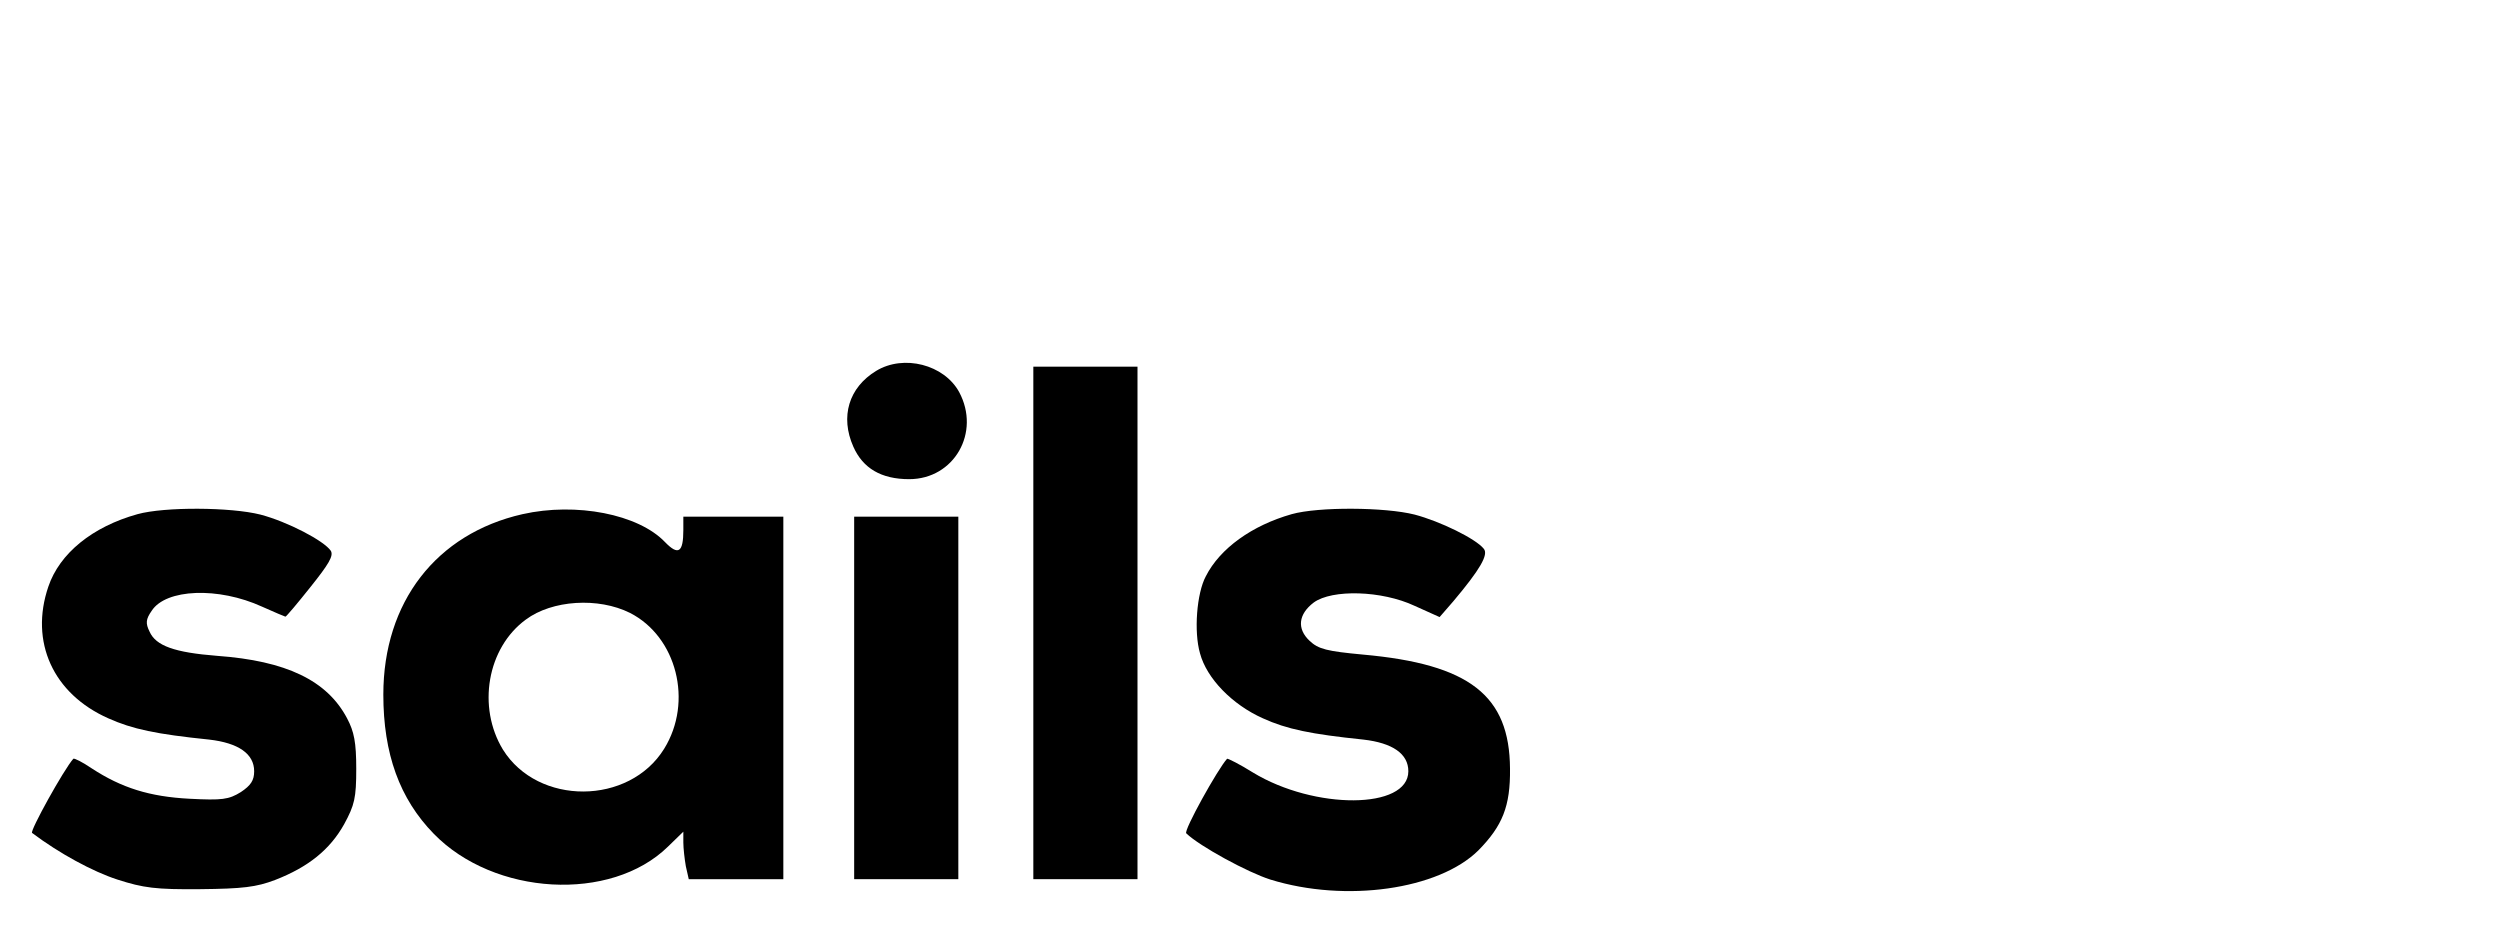
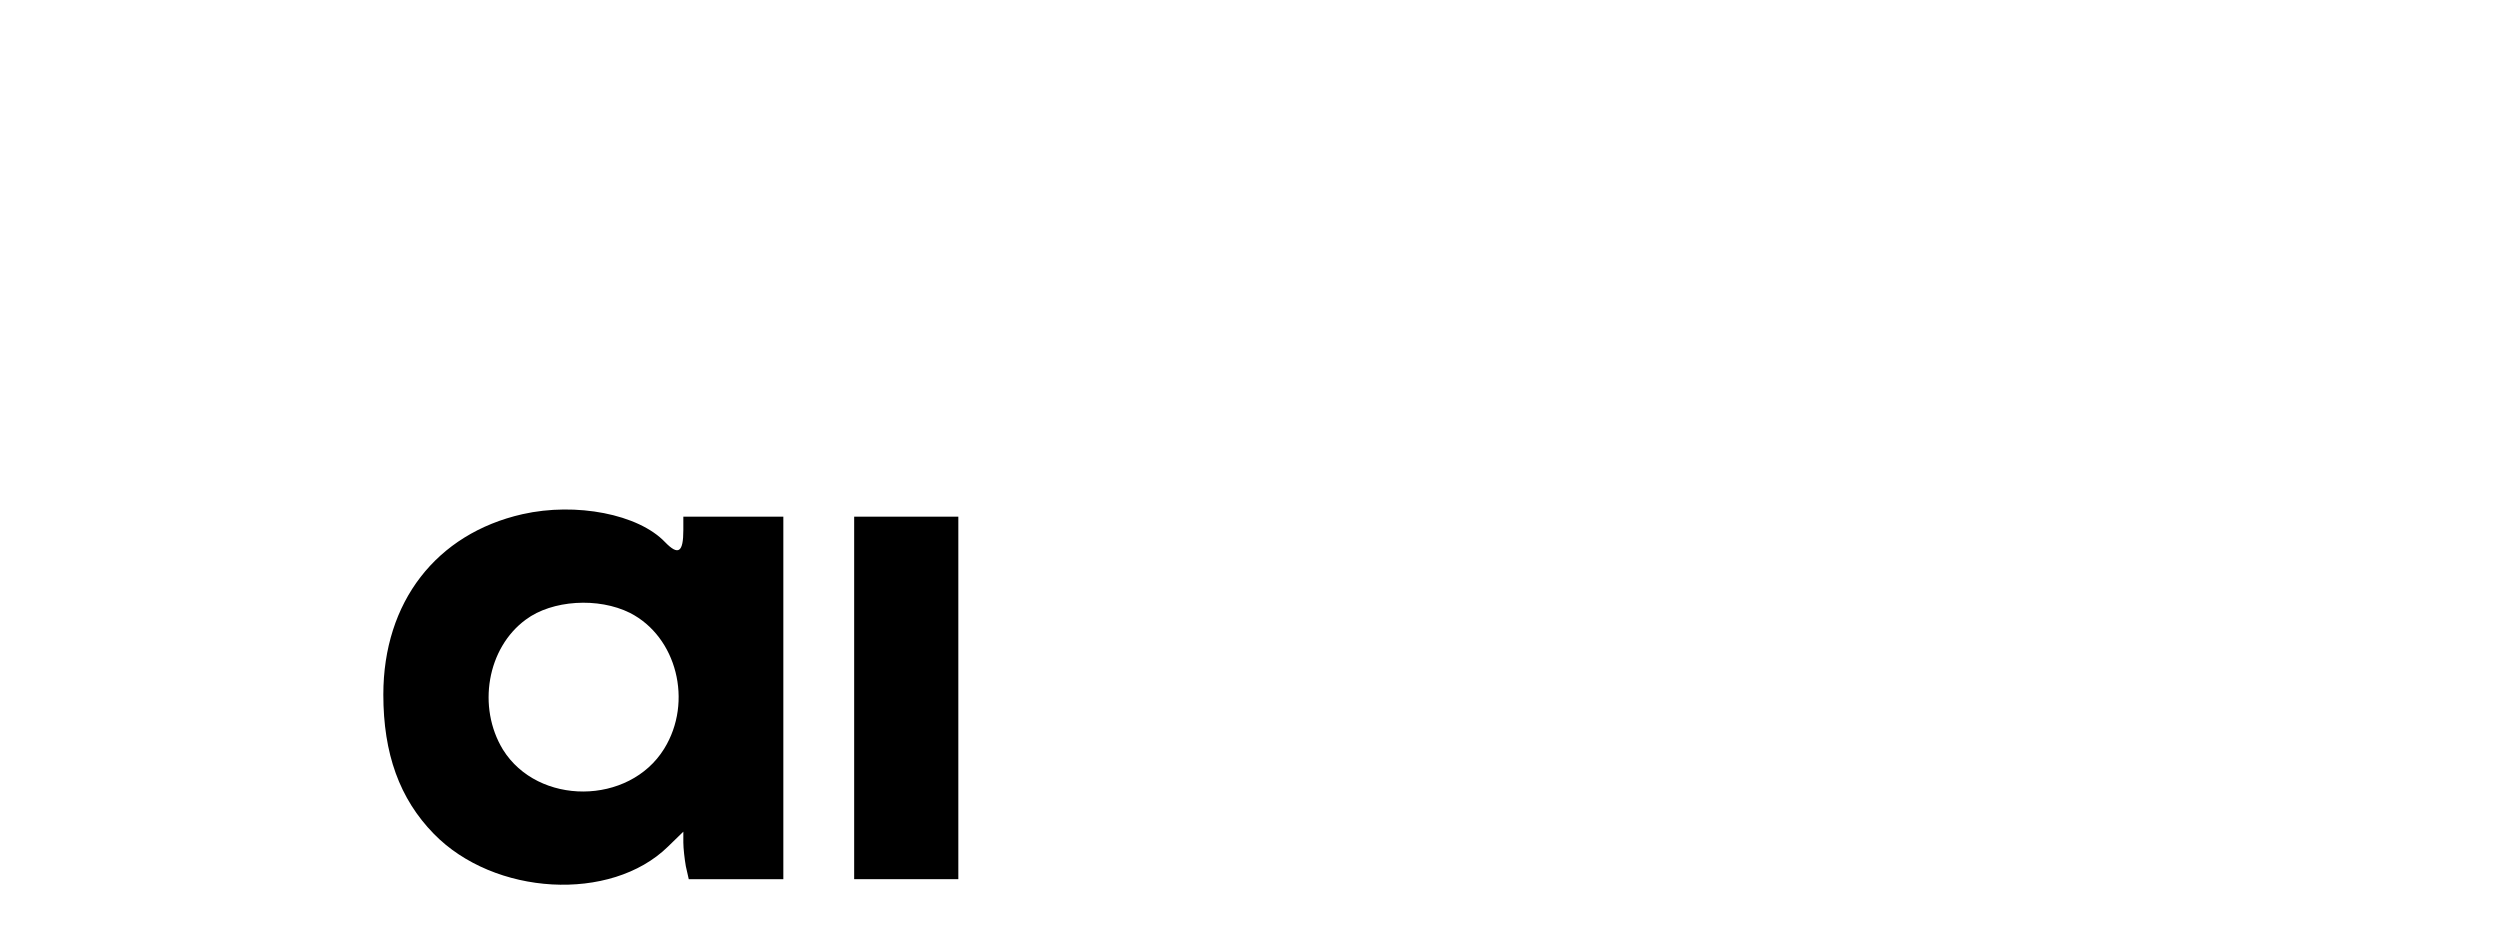
<svg xmlns="http://www.w3.org/2000/svg" version="1.0" width="600pt" height="226pt" viewBox="0 0 600 226" preserveAspectRatio="xMidYMid meet">
  <g transform="translate(0,226) scale(0.1,-0.1)" fill="#000000" stroke="none">
-     <path d="M2103 1370 c-66 -40 -87 -110 -55 -182 23 -52 67 -78 134 -78 108 0 172 112 120 209 -36 66 -133 91 -199 51z" />
-     <path d="M2480 765 l0 -615 125 0 125 0 0 615 0 615 -125 0 -125 0 0 -615z" />
-     <path d="M330 1026 c-108 -30 -187 -94 -214 -174 -45 -132 11 -257 144 -316 58 -26 115 -38 242 -51 70 -8 108 -34 108 -76 0 -22 -8 -34 -32 -50 -29 -18 -45 -20 -123 -16 -96 5 -163 26 -235 73 -22 15 -42 25 -44 23 -23 -26 -105 -174 -99 -178 65 -49 146 -93 205 -112 62 -20 92 -24 198 -23 103 1 135 5 180 22 80 31 132 73 166 134 25 46 29 63 29 133 0 63 -5 89 -22 121 -48 91 -146 138 -312 150 -102 8 -147 24 -162 58 -10 20 -9 30 5 50 34 53 160 58 265 10 29 -13 55 -24 56 -24 2 0 29 32 60 71 44 55 56 75 49 87 -16 24 -104 70 -169 87 -71 18 -230 19 -295 1z" />
    <path d="M1254 1026 c-207 -47 -334 -211 -334 -433 0 -142 39 -250 121 -334 145 -149 425 -165 562 -31 l37 36 0 -26 c0 -14 3 -40 6 -57 l7 -31 113 0 114 0 0 435 0 435 -120 0 -120 0 0 -32 c0 -54 -12 -62 -44 -29 -64 67 -213 96 -342 67z m258 -237 c112 -57 152 -213 82 -326 -84 -136 -303 -137 -387 -2 -62 102 -38 244 55 312 63 47 174 54 250 16z" />
-     <path d="M3100 1026 c-95 -27 -172 -82 -206 -149 -22 -41 -29 -133 -14 -185 16 -60 77 -123 151 -156 57 -26 115 -38 241 -51 70 -8 108 -34 108 -76 0 -92 -225 -93 -373 -3 -32 20 -60 34 -62 33 -22 -24 -105 -173 -98 -179 32 -31 148 -94 202 -111 181 -56 404 -24 499 70 58 59 77 106 76 196 -1 176 -97 251 -353 274 -86 8 -107 13 -128 33 -31 29 -27 64 10 92 44 32 163 29 242 -8 l60 -27 33 38 c64 76 85 112 73 126 -19 24 -105 66 -166 82 -71 18 -231 19 -295 1z" />
-     <path d="M2050 585 l0 -435 125 0 125 0 0 435 0 435 -125 0 -125 0 0 -435z" />
+     <path d="M2050 585 l0 -435 125 0 125 0 0 435 0 435 -125 0 -125 0 0 -435" />
  </g>
</svg>